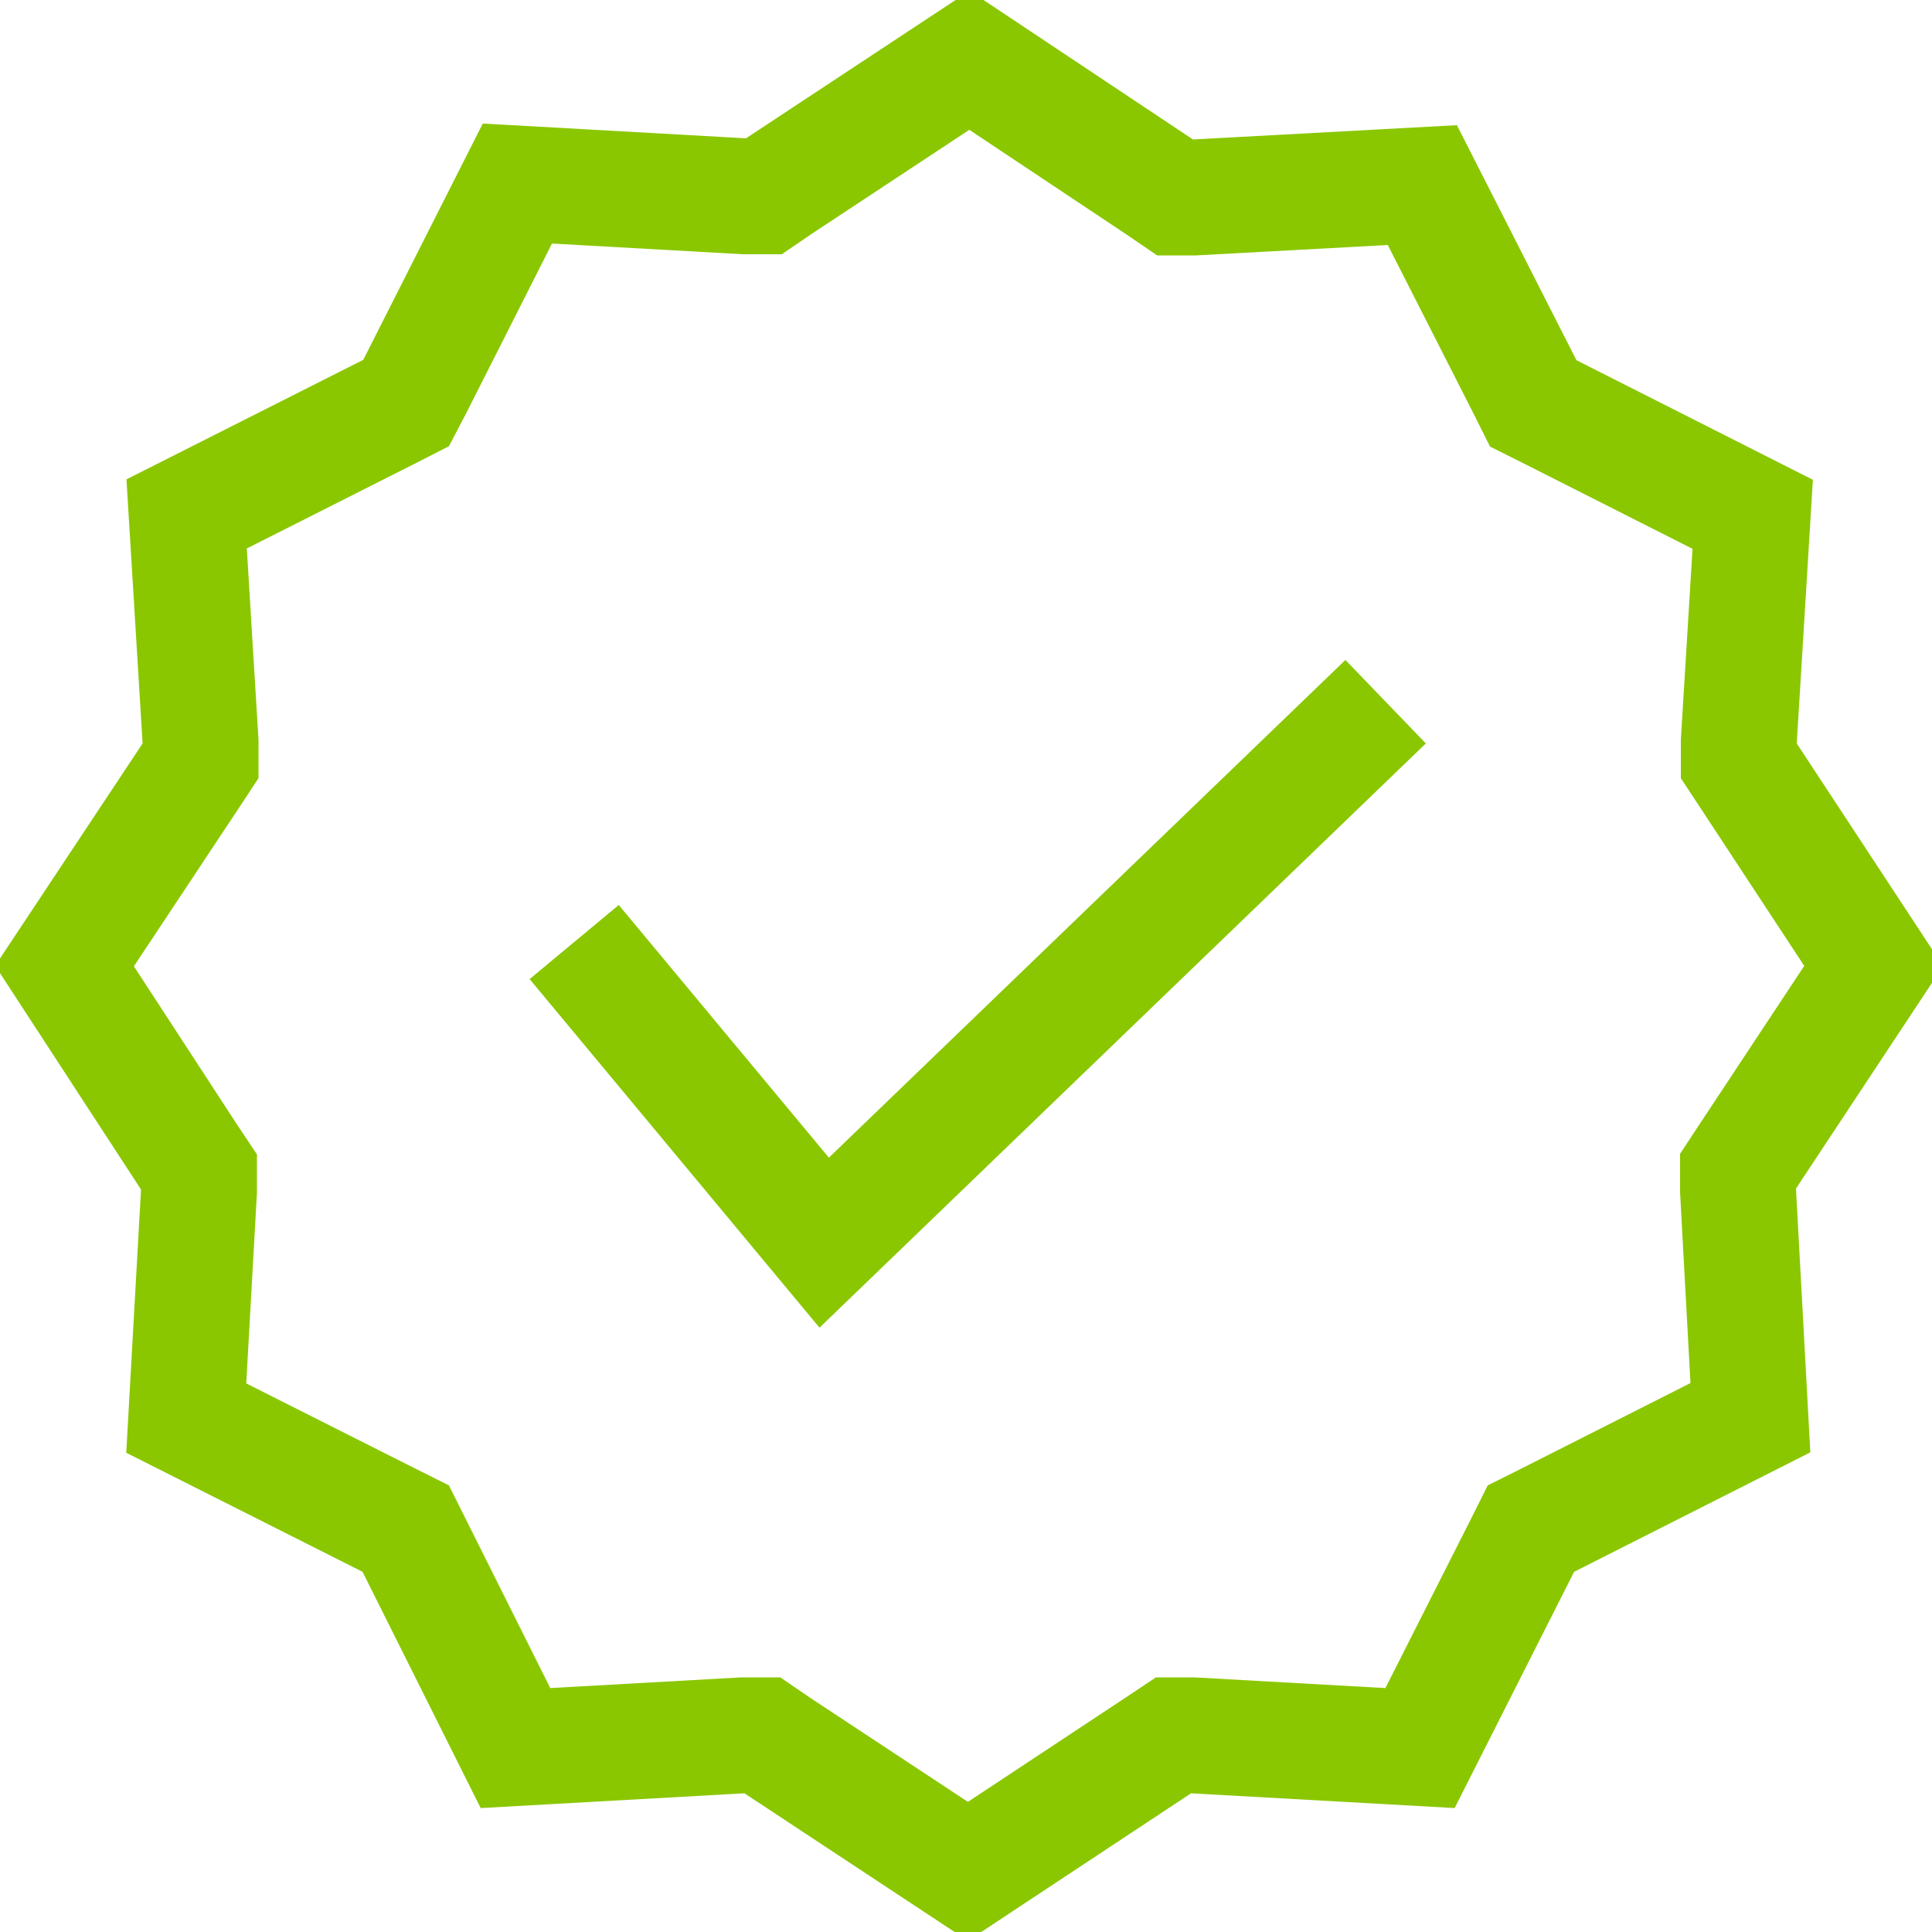
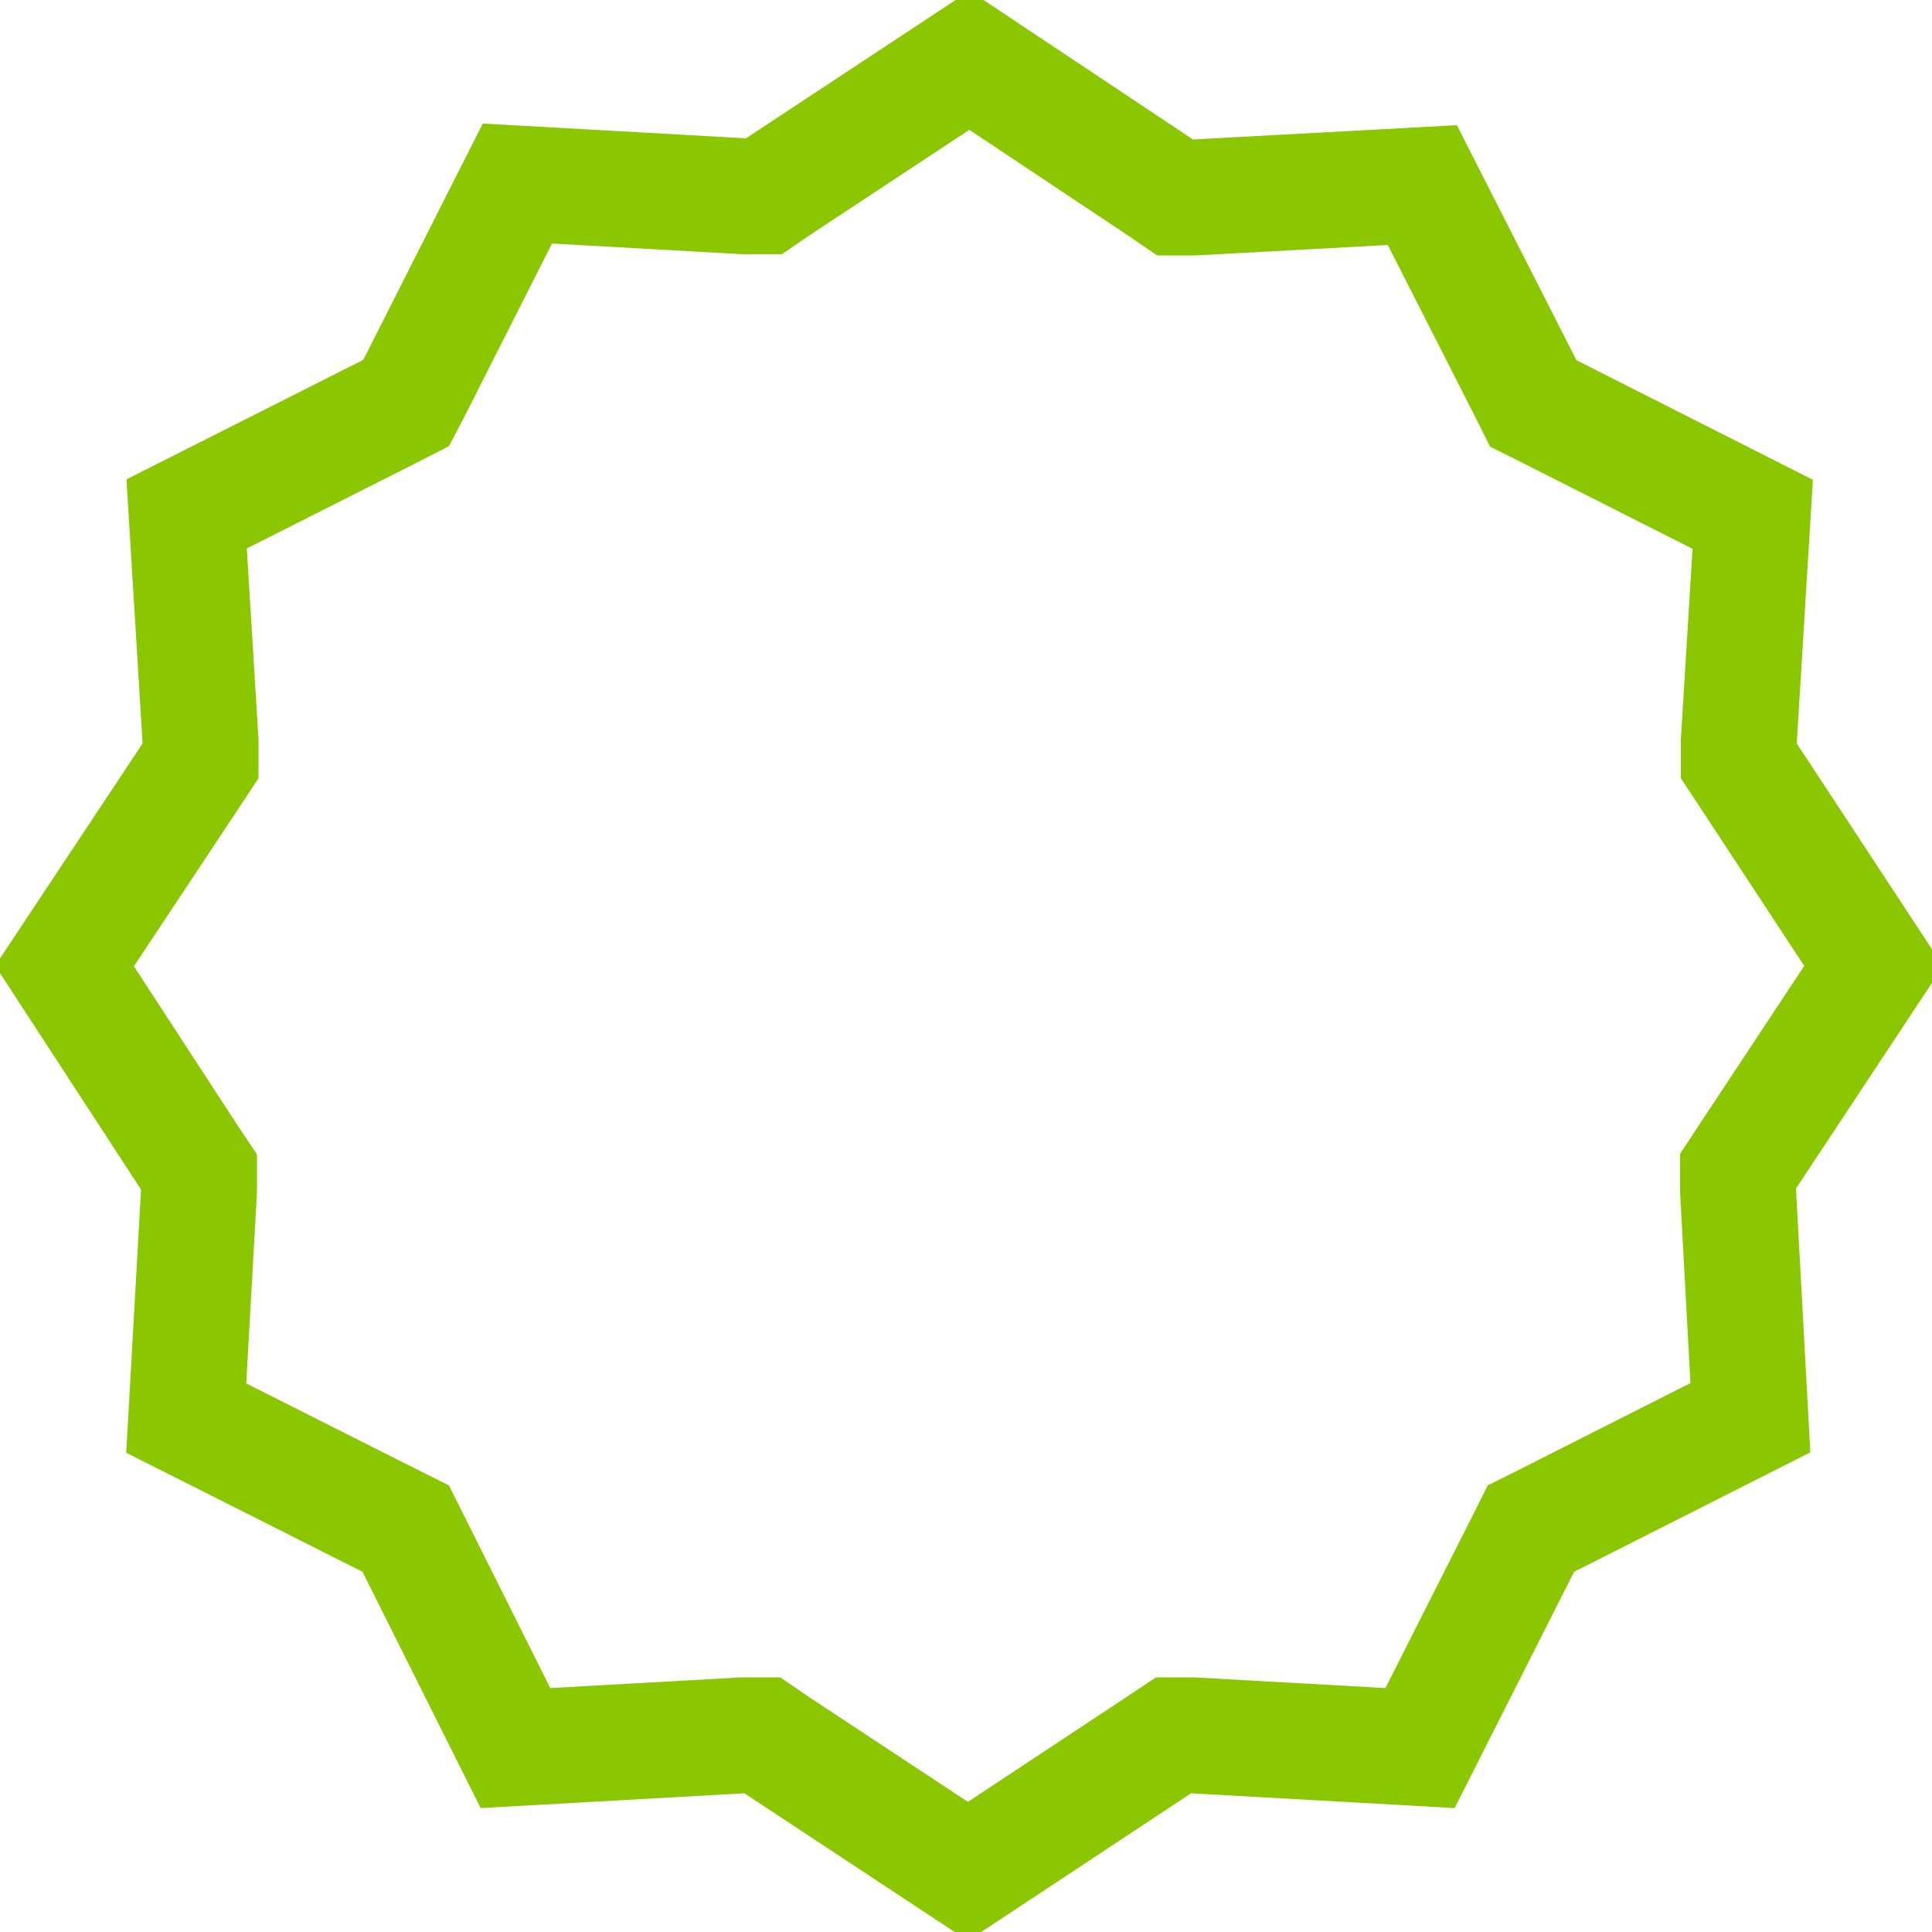
<svg xmlns="http://www.w3.org/2000/svg" id="Layer_1" data-name="Layer 1" viewBox="0 0 50 50">
  <defs>
    <style>.cls-1{fill:none;stroke:#8ac700;stroke-width:3px;}</style>
  </defs>
  <title>ExpertiseIcons</title>
-   <path class="cls-1" d="M35.86,18.16l-14.53,14-6.47-7.78" />
  <path class="cls-1" d="M45,19.19l0,.5.27.41L48.49,25l-3.24,4.9-.27.41,0,.5.32,5.88-5.24,2.65-.44.22-.22.44-2.65,5.24-5.89-.33-.49,0-.42.28-4.9,3.24-4.91-3.24-.41-.28-.5,0-5.89.33L10.72,40l-.22-.44-.44-.22L4.82,36.7l.33-5.88,0-.49-.28-.42L1.67,25l3.25-4.9.27-.41,0-.5L4.83,13.3l5.25-2.65.43-.22.23-.44,2.65-5.24,5.88.33.5,0,.41-.28,4.91-3.24L30,4.83l.41.28.5,0,5.9-.32L39.46,10l.22.44.44.22,5.24,2.65ZM1.51,25.25Z" />
</svg>